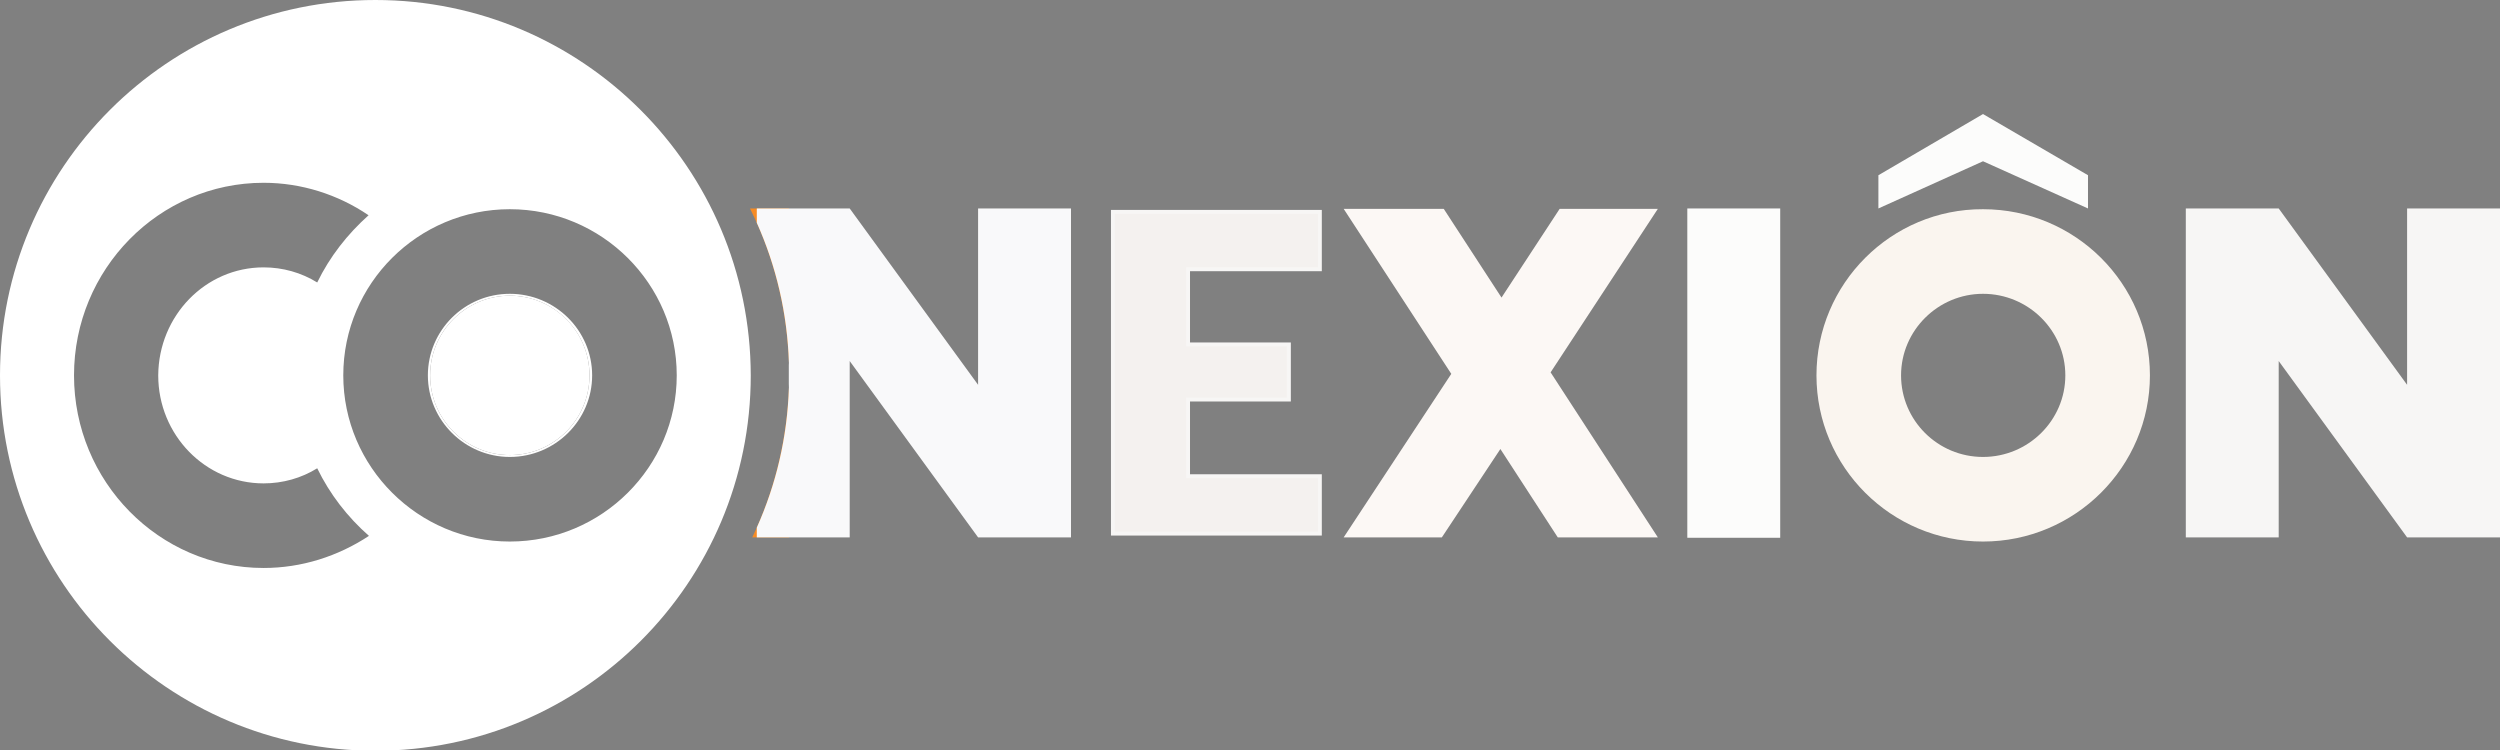
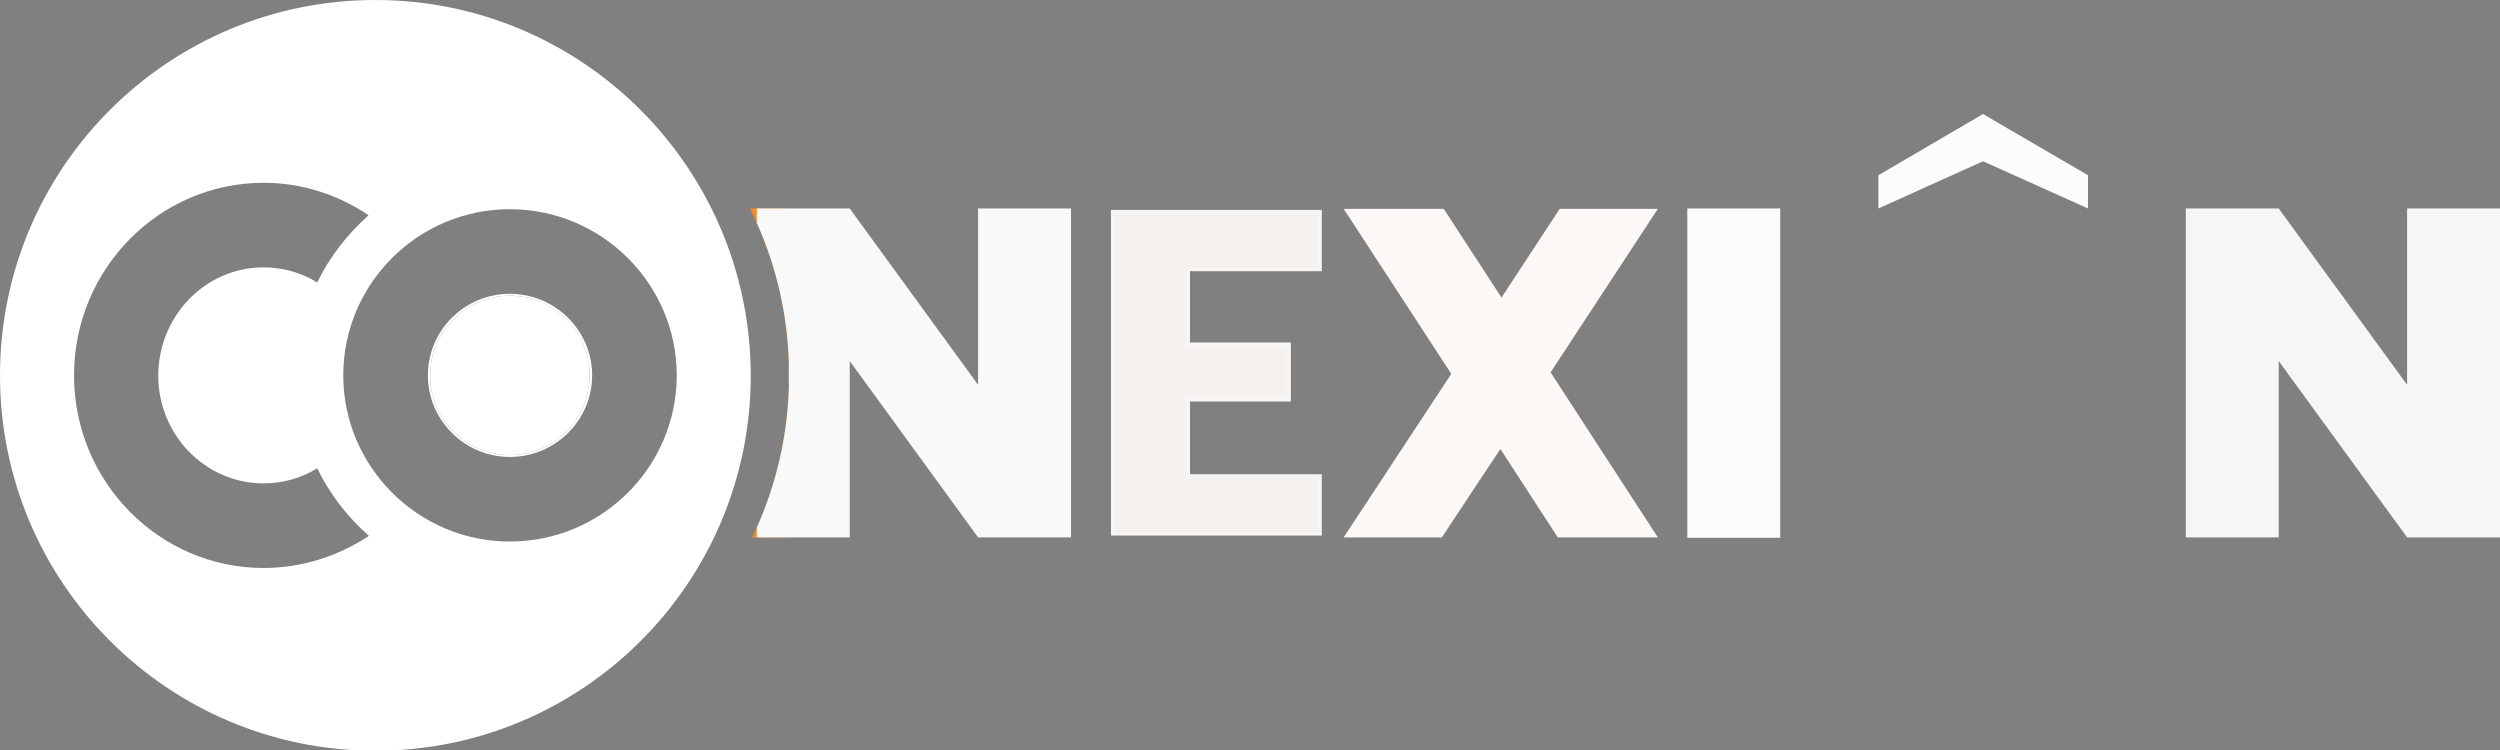
<svg xmlns="http://www.w3.org/2000/svg" xmlns:xlink="http://www.w3.org/1999/xlink" version="1.1" id="Layer_1" x="0px" y="0px" viewBox="0 0 662 198.7" style="enable-background:new 0 0 662 198.7;" xml:space="preserve">
  <rect x="0" y="0" width="662" height="198.7" fill="#808080" stroke="none" />
  <style type="text/css">
	.st0{clip-path:url(#SVGID_2_);fill:#414042;}
	.st1{fill:#F7F6F5;}
	.st2{fill:#FCFCFB;}
	.st3{clip-path:url(#SVGID_4_);fill:#F68B24;}
	.st4{clip-path:url(#SVGID_6_);fill:#FAF5EF;}
	.st5{fill:#F4F1EF;}
	.st6{fill:none;stroke:#F7F6F5;stroke-width:1.03;stroke-miterlimit:3.751;}
	.st7{clip-path:url(#SVGID_8_);}
	.st8{fill:#F68B24;}
	.st9{fill:#FFFFFF;}
	.st10{fill:#F9F9FA;}
	.st11{fill:#FCF8F5;}
	.st12{fill:none;}
</style>
  <g>
    <g>
      <defs>
        <rect id="SVGID_1_" y="0" width="662" height="198.7" />
      </defs>
      <clipPath id="SVGID_2_">
        <use xlink:href="#SVGID_1_" style="overflow:visible;" />
      </clipPath>
      <path class="st0" d="M508.7,4.1" />
    </g>
    <polygon class="st1" points="637.4,55.2 637.4,101.9 603.4,55.2 578.8,55.2 578.8,142.3 603.4,142.3 603.4,95.6 637.4,142.3    662,142.3 662,55.2  " />
    <rect x="446.8" y="55.2" class="st2" width="24.6" height="87.2" />
    <g>
      <defs>
        <rect id="SVGID_3_" y="0" width="662" height="198.7" />
      </defs>
      <clipPath id="SVGID_4_">
        <use xlink:href="#SVGID_3_" style="overflow:visible;" />
      </clipPath>
      <path class="st3" d="M395.3,96.9" />
    </g>
    <polygon class="st2" points="552.9,55.2 525.1,42.7 497.4,55.2 497.4,46.4 525.1,30.2 552.9,46.4  " />
    <g>
      <defs>
-         <rect id="SVGID_5_" y="0" width="662" height="198.7" />
-       </defs>
+         </defs>
      <clipPath id="SVGID_6_">
        <use xlink:href="#SVGID_5_" style="overflow:visible;" />
      </clipPath>
      <path class="st4" d="M503.4,99.4c0-11.9,9.8-21.6,21.7-21.6c12,0,21.8,9.7,21.8,21.6c0,11.9-9.8,21.6-21.8,21.6    C513.1,121,503.4,111.3,503.4,99.4 M481,99.4c0,24.3,19.8,44,44.1,44c24.4,0,44.2-19.8,44.2-44c0-24.3-19.8-44-44.2-44    C500.8,55.3,481,75.1,481,99.4" />
    </g>
    <polygon class="st5" points="294.7,56.1 294.7,141.3 349.5,141.3 349.5,126.1 314.6,126.1 314.6,105.8 341.3,105.8 341.3,91.2    314.6,91.2 314.6,71.3 349.5,71.3 349.5,56.1  " />
    <polygon class="st6" points="294.7,56.1 294.7,141.3 349.5,141.3 349.5,126.1 314.6,126.1 314.6,105.8 341.3,105.8 341.3,91.2    314.6,91.2 314.6,71.3 349.5,71.3 349.5,56.1  " />
    <g>
      <defs>
        <rect id="SVGID_7_" y="0" width="662" height="198.7" />
      </defs>
      <clipPath id="SVGID_8_">
        <use xlink:href="#SVGID_7_" style="overflow:visible;" />
      </clipPath>
      <g class="st7">
-         <path class="st8" d="M208.9,55.2h-10.3c6.2,12.4,9.8,26.3,10.3,40.9V55.2z" />
+         <path class="st8" d="M208.9,55.2h-10.3c6.2,12.4,9.8,26.3,10.3,40.9V55.2" />
        <path class="st8" d="M208.9,102.6c-0.5,14.2-3.9,27.6-9.7,39.7h9.7V102.6z" />
        <path class="st9" d="M209,99.4c0-1.1,0-2.2-0.1-3.3v6.5C208.9,101.5,209,100.5,209,99.4z" />
        <path class="st10" d="M259,55.2v46.7l-34-46.7h-24.6V59c5.1,11.4,8.1,23.9,8.5,37.1v6.5c-0.4,13.2-3.4,25.7-8.5,37.1v2.6H225     V95.6l34,46.7h24.6V55.2H259z" />
      </g>
    </g>
    <polygon class="st11" points="439,55.3 413,55.3 397.6,78.8 382.3,55.3 355.8,55.3 384.3,99 355.8,142.3 381.8,142.3 397.3,118.9    412.5,142.3 439,142.3 410.6,98.6  " />
    <path class="st9" d="M99.4,0C44.5,0,0,44.5,0,99.4c0,54.9,44.5,99.4,99.4,99.4c54.9,0,99.4-44.5,99.4-99.4   C198.7,44.5,154.2,0,99.4,0z M69.8,150.4c-27.7,0-50.2-22.9-50.2-51c0-28.1,22.5-51,50.2-51c10,0,19.7,3.1,27.8,8.6   c-5.6,5-10.3,11-13.6,17.8c-4.2-2.6-9.1-4-14.2-4c-15.4,0-27.8,12.8-27.9,28.6c0,15.8,12.5,28.6,27.9,28.6c5.1,0,10-1.4,14.2-4   c3.3,6.8,8,12.9,13.7,17.9C89.5,147.3,79.9,150.4,69.8,150.4z M135,143.4c-24.3,0-44.1-19.8-44.1-44c0-24.3,19.8-44,44.1-44   c24.4,0,44.2,19.8,44.2,44C179.2,123.6,159.4,143.4,135,143.4z" />
    <rect y="0" class="st12" width="662" height="198.7" />
    <path class="st9" d="M135,77.8c-12,0-21.7,9.7-21.7,21.6c0,11.9,9.8,21.6,21.7,21.6c12,0,21.8-9.7,21.8-21.6   C156.8,87.5,147,77.8,135,77.8z M135,120.5c-11.7,0-21.1-9.5-21.1-21.1c0-11.7,9.5-21.1,21.1-21.1s21.1,9.5,21.1,21.1   C156.1,111,146.7,120.5,135,120.5z" />
    <circle class="st9" cx="135" cy="99.4" r="21.1" />
  </g>
</svg>